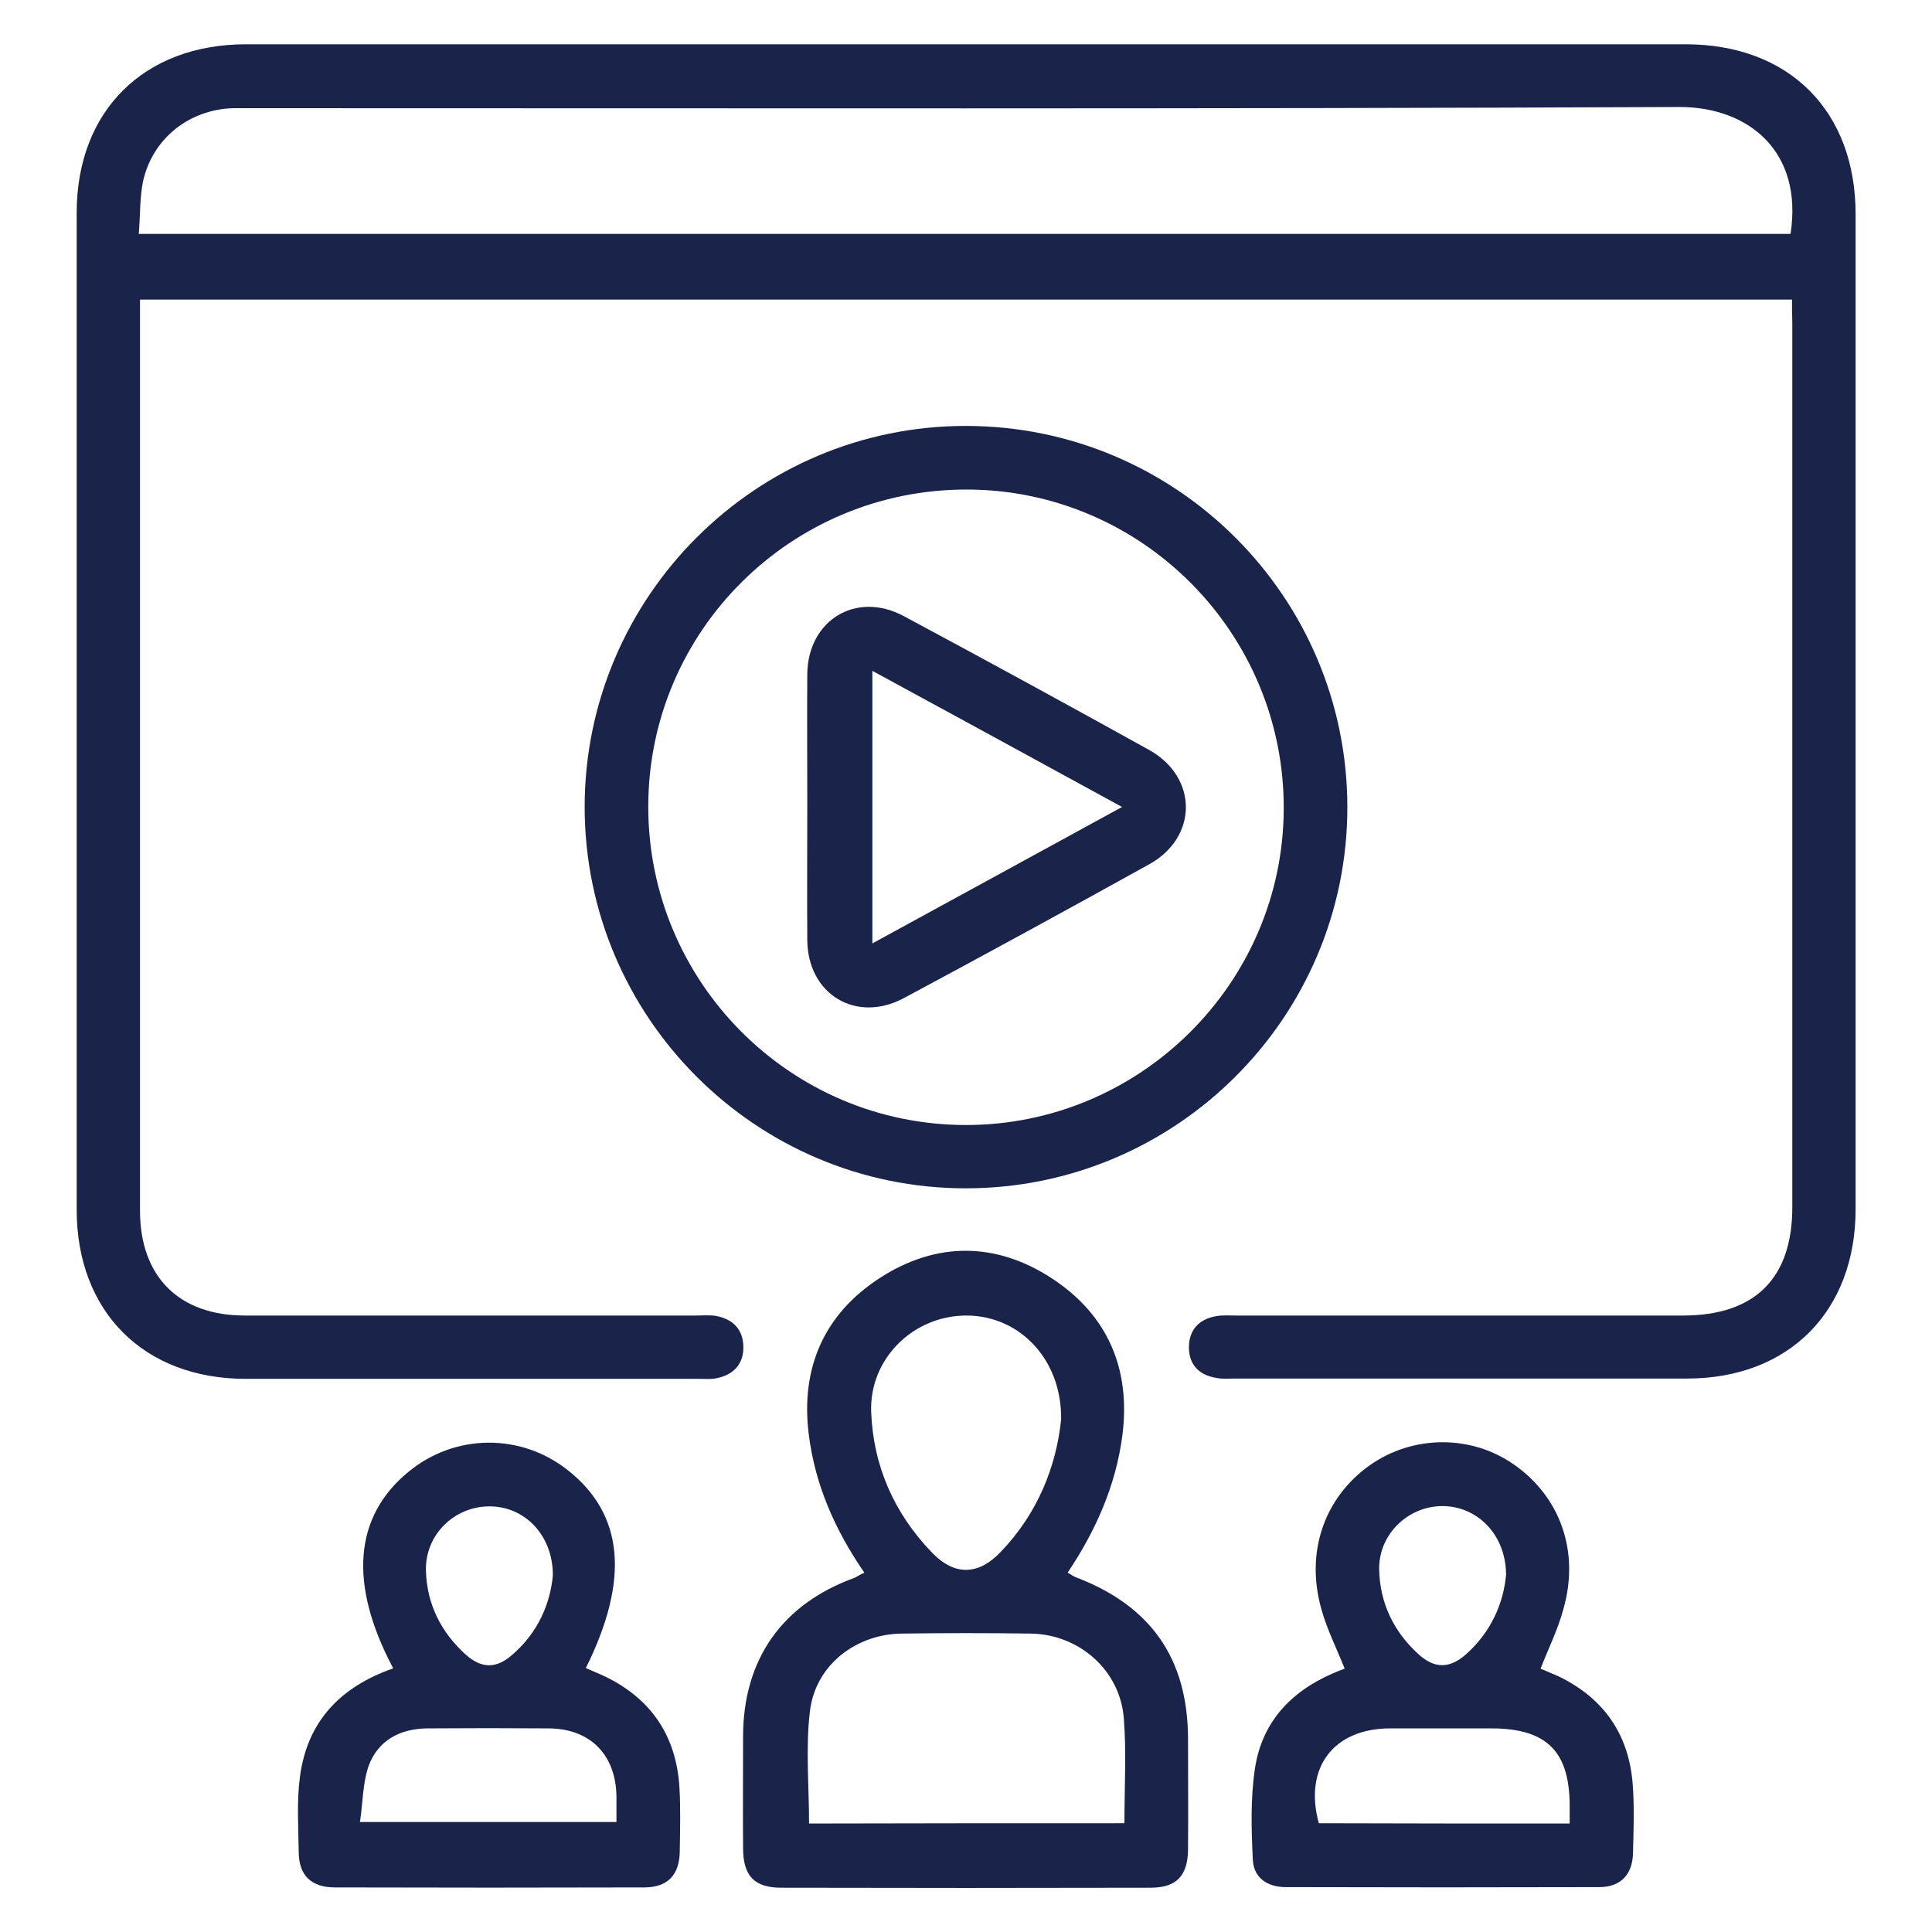
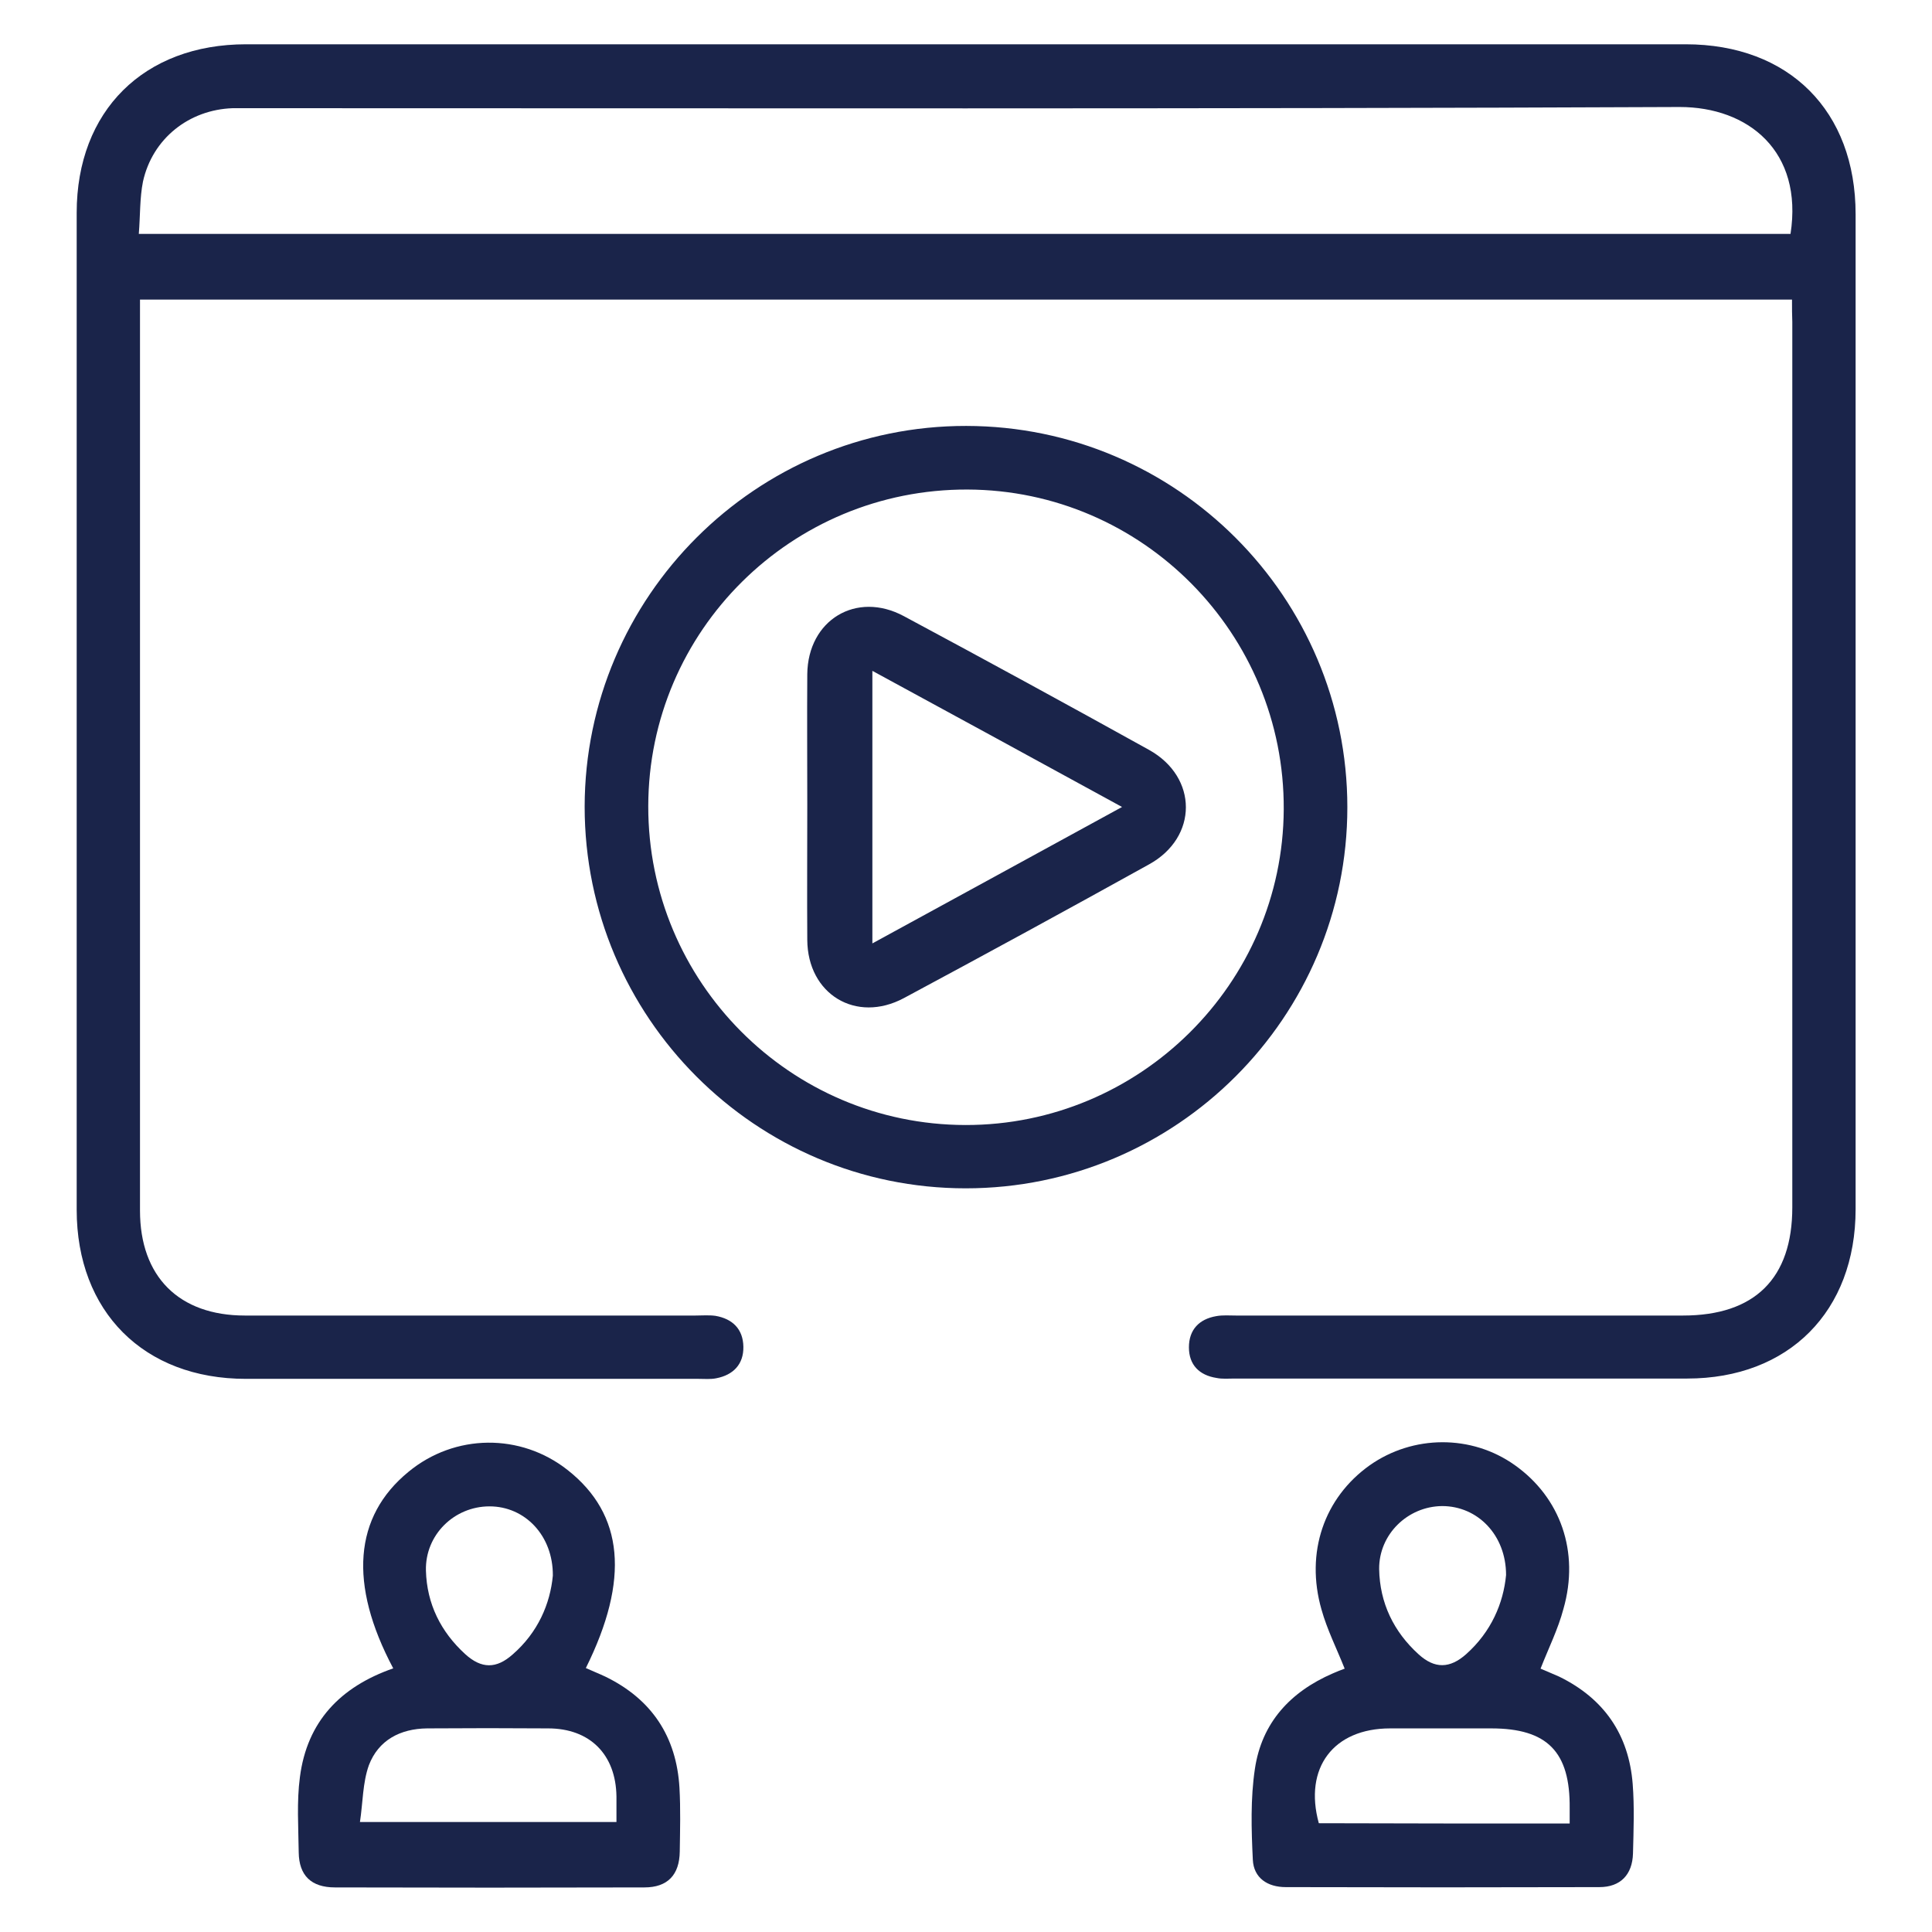
<svg xmlns="http://www.w3.org/2000/svg" version="1.1" id="Layer_1" x="0px" y="0px" viewBox="0 0 65 65" style="enable-background:new 0 0 65 65;" xml:space="preserve">
  <style type="text/css">
	.st0{fill:#1A244A;}
</style>
  <g>
    <path class="st0" d="M60.29,10.08c-18.55,0-37.02,0-55.58,0c0,0.25,0,0.48,0,0.72c0,9.98,0,19.95,0,29.93   c0,2.22,1.31,3.53,3.53,3.53c5.05,0,10.11,0,15.16,0c0.22,0,0.45-0.02,0.67,0.01c0.58,0.1,0.93,0.45,0.94,1.04   c0.01,0.59-0.34,0.95-0.91,1.06c-0.19,0.04-0.4,0.02-0.6,0.02c-5.08,0-10.15,0-15.23,0c-3.43,0-5.69-2.26-5.69-5.69   c0-11.18,0-22.36,0-33.54c0-3.43,2.26-5.67,5.7-5.67c16.14,0,32.29,0,48.43,0c3.48,0,5.72,2.24,5.72,5.72c0,11.16,0,22.31,0,33.47   c0,3.44-2.25,5.7-5.67,5.7c-5.08,0-10.15,0-15.23,0c-0.2,0-0.41,0.02-0.6-0.02C40.35,46.27,40,45.92,40,45.33   c0-0.59,0.34-0.95,0.92-1.05c0.22-0.04,0.44-0.02,0.67-0.02c5.01,0,10.02,0,15.03,0c2.42,0,3.68-1.25,3.68-3.64   c0-9.93,0-19.86,0-29.79C60.29,10.6,60.29,10.38,60.29,10.08z M4.67,7.87c18.61,0,37.09,0,55.57,0c0.43-2.78-1.42-4.27-3.73-4.27   C40.51,3.67,24.5,3.64,8.5,3.64c-0.22,0-0.45,0-0.67,0c-1.47,0.05-2.7,1.02-3.02,2.47C4.7,6.66,4.72,7.25,4.67,7.87z" />
    <path class="st0" d="M32.51,14.33c7.08,0.01,12.82,5.76,12.82,12.83c0,7.07-5.76,12.82-12.84,12.82c-7.07,0-12.82-5.76-12.82-12.84   C19.68,20.07,25.44,14.32,32.51,14.33z M21.81,27.12c-0.01,5.91,4.77,10.72,10.67,10.73c5.87,0.01,10.68-4.76,10.71-10.62   c0.03-5.91-4.75-10.74-10.64-10.76C26.63,16.45,21.82,21.22,21.81,27.12z" />
-     <path class="st0" d="M29.08,52.91c-1-1.45-1.66-2.97-1.87-4.65c-0.28-2.23,0.51-4.05,2.4-5.27c1.89-1.22,3.9-1.21,5.78,0.02   c1.88,1.23,2.66,3.05,2.37,5.29c-0.22,1.68-0.89,3.19-1.84,4.61c0.11,0.06,0.19,0.12,0.26,0.15c2.54,0.96,3.78,2.74,3.79,5.43   c0,1.25,0.01,2.49,0,3.74c-0.01,0.88-0.39,1.28-1.26,1.28c-4.14,0.01-8.28,0.01-12.42,0c-0.91,0-1.28-0.39-1.29-1.31   c-0.01-1.27,0-2.54,0-3.8c0.01-2.58,1.32-4.44,3.76-5.32C28.85,53.03,28.93,52.98,29.08,52.91z M37.83,61.34   c0-1.22,0.07-2.38-0.02-3.52c-0.12-1.62-1.5-2.84-3.14-2.86c-1.44-0.02-2.89-0.02-4.33,0c-1.55,0.02-2.9,1.06-3.09,2.6   c-0.15,1.24-0.03,2.51-0.03,3.79C30.75,61.34,34.25,61.34,37.83,61.34z M35.7,47.76c0.03-2.01-1.38-3.48-3.15-3.5   c-1.8-0.02-3.31,1.44-3.24,3.25c0.07,1.82,0.78,3.41,2.04,4.72c0.76,0.79,1.56,0.78,2.32-0.02C34.92,50.91,35.54,49.32,35.7,47.76z   " />
    <path class="st0" d="M13.23,56.13c-1.51-2.84-1.32-5.11,0.51-6.61c1.56-1.29,3.78-1.31,5.36-0.06c1.89,1.49,2.09,3.68,0.61,6.66   c0.22,0.1,0.45,0.19,0.66,0.29c1.56,0.76,2.39,2.02,2.49,3.74c0.04,0.71,0.02,1.42,0.01,2.14c-0.01,0.79-0.41,1.21-1.19,1.21   c-3.47,0.01-6.94,0.01-10.41,0c-0.8,0-1.21-0.4-1.22-1.18c-0.01-0.85-0.07-1.7,0.04-2.53C10.33,57.92,11.45,56.75,13.23,56.13z    M12.11,61.3c2.99,0,5.8,0,8.63,0c0-0.32,0-0.59,0-0.86c-0.02-1.41-0.89-2.29-2.3-2.29c-1.36-0.01-2.71-0.01-4.07,0   c-0.91,0.01-1.64,0.4-1.96,1.24C12.2,59.98,12.21,60.64,12.11,61.3z M18.6,53.01c0.01-1.35-0.94-2.33-2.13-2.33   c-1.19,0-2.17,0.96-2.14,2.16c0.03,1.12,0.5,2.06,1.32,2.81c0.55,0.5,1.05,0.5,1.6,0.01C18.1,54.92,18.51,53.96,18.6,53.01z" />
    <path class="st0" d="M51.83,56.14c0.18,0.08,0.41,0.17,0.63,0.27c1.51,0.74,2.34,1.95,2.47,3.61c0.06,0.77,0.03,1.56,0.01,2.34   c-0.02,0.71-0.42,1.13-1.13,1.13c-3.52,0.01-7.03,0.01-10.55,0c-0.62,0-1.08-0.31-1.11-0.92c-0.05-1.02-0.08-2.06,0.07-3.06   c0.23-1.55,1.19-2.59,2.62-3.21c0.14-0.06,0.28-0.12,0.4-0.16c-0.27-0.68-0.59-1.31-0.78-1.99c-0.55-1.92,0.09-3.76,1.62-4.85   c1.46-1.03,3.43-1.04,4.88-0.01c1.54,1.09,2.19,2.92,1.64,4.84C52.42,54.81,52.1,55.45,51.83,56.14z M52.81,61.35   c0-0.21,0-0.36,0-0.51c0.02-1.9-0.75-2.69-2.64-2.69c-1.13,0-2.27,0-3.4,0c-1.91,0-2.91,1.33-2.4,3.19   C47.14,61.35,49.92,61.35,52.81,61.35z M50.67,52.99c0-1.35-0.96-2.32-2.15-2.32c-1.16,0.01-2.13,0.95-2.12,2.12   c0.02,1.14,0.49,2.11,1.33,2.87c0.54,0.49,1.05,0.48,1.6-0.01C50.17,54.9,50.58,53.94,50.67,52.99z" />
    <path class="st0" d="M27.16,27.09c0-1.47-0.01-2.94,0-4.41c0.02-1.82,1.65-2.81,3.25-1.95c2.76,1.48,5.51,2.98,8.25,4.5   c1.65,0.92,1.65,2.94,0,3.85c-2.74,1.52-5.49,3.02-8.25,4.5c-1.61,0.86-3.24-0.13-3.25-1.96C27.15,30.11,27.16,28.6,27.16,27.09z    M37.75,27.15c-2.87-1.57-5.62-3.07-8.4-4.58c0,3.1,0,6.1,0,9.17C32.16,30.21,34.89,28.71,37.75,27.15z" />
  </g>
</svg>